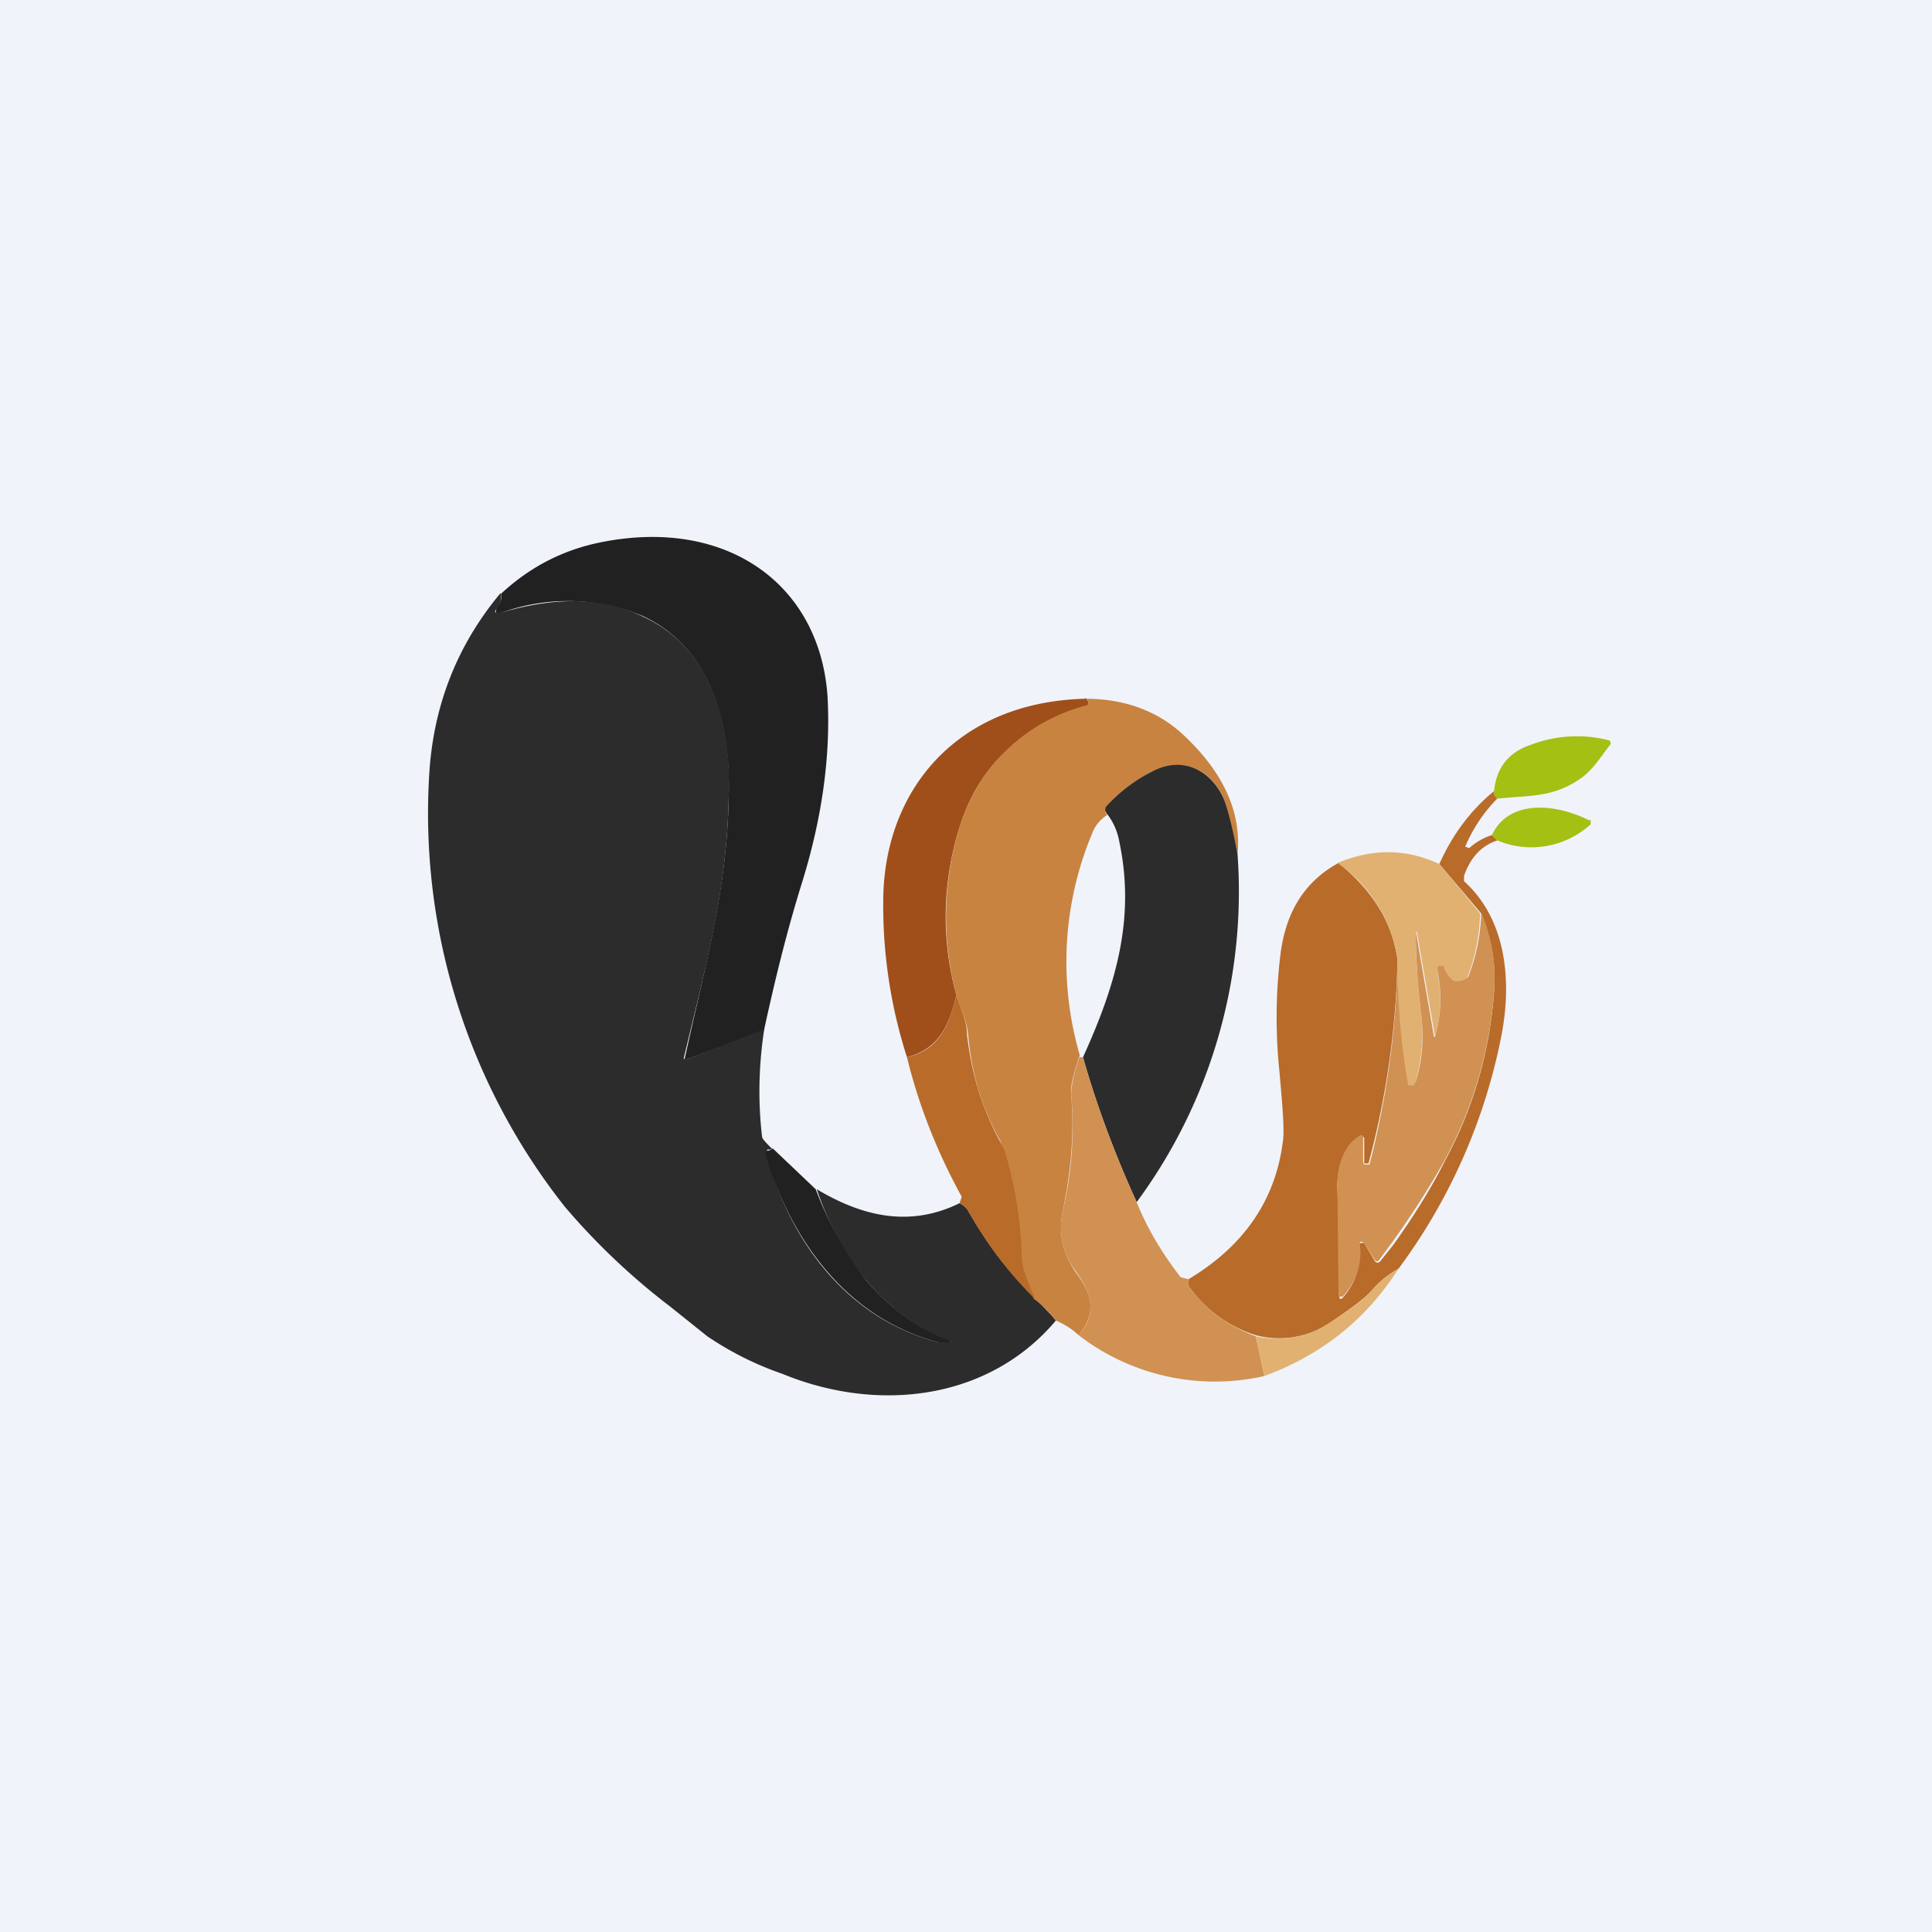
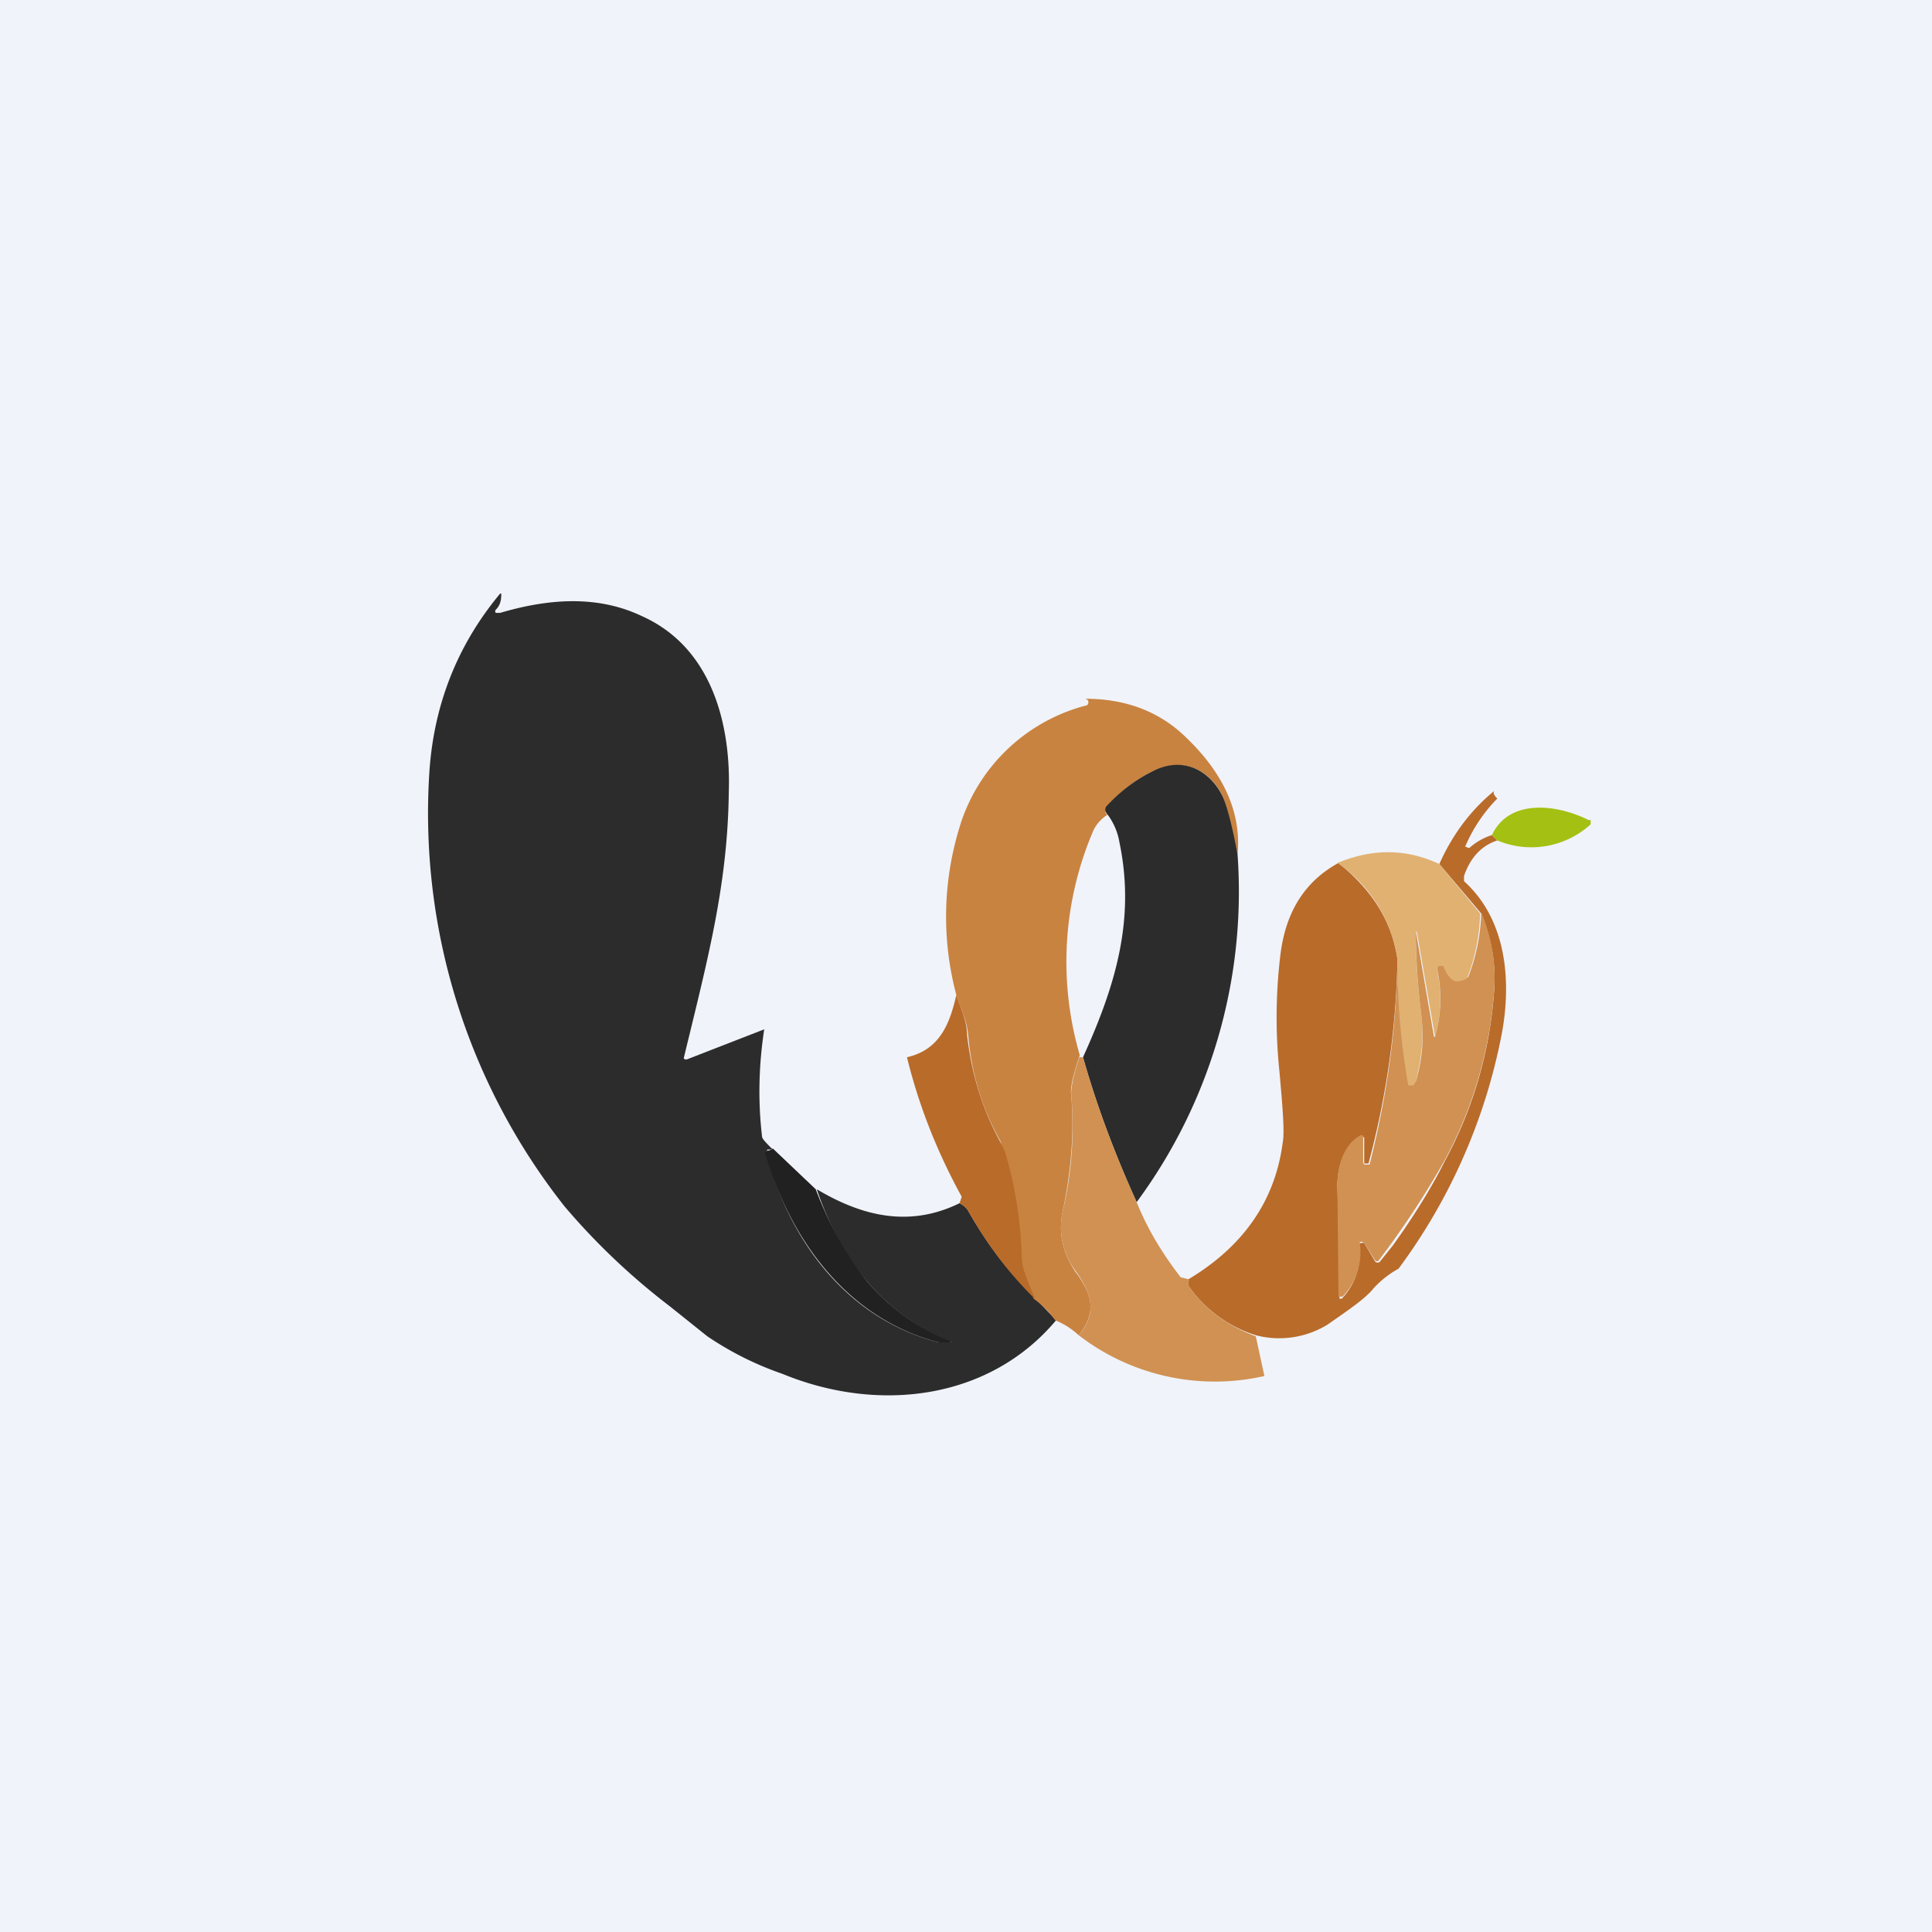
<svg xmlns="http://www.w3.org/2000/svg" width="18" height="18" viewBox="0 0 18 18">
  <path fill="#F0F3FA" d="M0 0h18v18H0z" />
-   <path d="m7.12 9.6-.72.27a.02.02 0 0 1-.02 0v-.01c.2-.91.4-1.6.41-2.48.01-.6-.14-1.33-.8-1.64a1.82 1.82 0 0 0-1.35-.02l-.02-.01v-.03c.04-.06.06-.1.05-.15.27-.25.58-.41.94-.48 1.17-.23 2.03.4 2.1 1.44.03.55-.05 1.13-.24 1.74-.14.45-.25.9-.35 1.36Z" fill="#212121" />
  <path d="M4.67 5.53c0 .04 0 .1-.05.15a.02.02 0 0 0 0 .03h.04c.44-.13.9-.17 1.32.03.67.3.83 1.04.81 1.64-.01.87-.2 1.57-.42 2.48l.01.01h.02l.72-.28c-.05.33-.06.66-.02 1 0 .02.04.06.1.12h-.05l-.01.02v.02c.2.75.7 1.51 1.58 1.75a.38.38 0 0 0 .15 0 1.9 1.9 0 0 1-.79-.56 2.7 2.7 0 0 1-.47-.86c.42.25.86.36 1.33.13.04.02.07.05.08.07.17.3.37.57.62.81l.2.21c-.62.74-1.65.87-2.55.5a2.97 2.97 0 0 1-.7-.35l-.35-.28a6.3 6.3 0 0 1-.98-.93A5.91 5.91 0 0 1 4 7.2c.04-.63.26-1.19.66-1.67Z" fill="#2C2C2C" />
-   <path d="M10.11 6.5c.02.02.03.03.03.05v.02l-.02.01c-.63.2-1.02.58-1.19 1.16-.15.5-.16 1.02-.02 1.53-.06.26-.15.5-.46.58a4.62 4.62 0 0 1-.22-1.52c.03-.99.7-1.79 1.88-1.82Z" fill="#A04F1A" />
  <path d="M11.53 7.96c-.06-.27-.1-.45-.13-.52-.11-.26-.37-.4-.67-.25a1.38 1.38 0 0 0-.43.34v.03c0 .01 0 .02.02.03a.36.36 0 0 0-.13.14 3.1 3.1 0 0 0-.13 2.1c-.06.18-.09.3-.08.37.03.35 0 .71-.08 1.09-.04.2 0 .38.12.56.16.21.2.38.03.59a.73.73 0 0 0-.22-.14.82.82 0 0 0-.2-.2c-.07-.19-.11-.32-.12-.39a4.05 4.05 0 0 0-.19-1.08c-.17-.3-.27-.63-.3-.99-.01-.12-.07-.25-.11-.37a2.83 2.83 0 0 1 .02-1.53 1.67 1.67 0 0 1 1.2-1.17l.01-.02c0-.02 0-.03-.03-.04.38 0 .7.12.95.37.31.3.51.66.47 1.08Z" fill="#C98340" />
-   <path d="M13.95 7.44c-.03-.03-.04-.05-.03-.07.02-.21.13-.36.34-.43A1.2 1.2 0 0 1 15 6.9v.01a.02.02 0 0 1 0 .03c-.1.13-.17.25-.3.33-.24.16-.46.14-.74.17Z" fill="#A4C012" />
  <path d="M11.53 7.96a4.87 4.87 0 0 1-.94 3.24c-.2-.44-.37-.89-.5-1.35.3-.66.49-1.28.34-2a.6.6 0 0 0-.11-.26.12.12 0 0 1-.02-.03.05.05 0 0 1 .01-.05c.12-.13.26-.24.42-.32.3-.16.56 0 .67.25.03.07.08.25.13.52Z" fill="#2C2C2C" />
  <path d="M13.92 7.37c-.01.02 0 .04.03.07a1.43 1.43 0 0 0-.3.45h.01l.02.01h.01a.58.58 0 0 1 .21-.12l.05.05c-.15.05-.25.16-.31.33v.05c.41.37.44.96.35 1.43a5.37 5.37 0 0 1-.96 2.18.9.9 0 0 0-.23.18c-.08.1-.23.2-.43.34a.86.86 0 0 1-.67.1 1.2 1.2 0 0 1-.62-.45.06.06 0 0 1-.01-.03v-.04c.52-.31.81-.74.88-1.27.02-.1 0-.33-.03-.67a4.83 4.83 0 0 1 .01-1.09c.05-.4.23-.68.54-.85.32.26.5.55.55.9a7.94 7.94 0 0 1-.27 1.9h-.04v-.24l-.01-.01h-.02c-.17.09-.22.3-.22.46a58.84 58.84 0 0 1 .02 1.05h.02l.01-.01a.6.6 0 0 0 .15-.5l.02-.01h.03l.1.17a.03.03 0 0 0 .05 0l.12-.15c.2-.28.36-.54.48-.78.27-.5.42-1.03.46-1.58.02-.24-.02-.49-.12-.73l-.39-.46c.12-.27.29-.5.51-.68Z" fill="#B96B2A" />
  <path d="m13.95 7.83-.05-.05c.16-.34.6-.29.9-.14h.02v.04a.82.82 0 0 1-.87.15Z" fill="#A4C012" />
  <path d="m13.41 8.05.38.46a1.76 1.76 0 0 1-.12.6.12.12 0 0 1-.07.04.1.1 0 0 1-.05 0c-.04-.02-.07-.06-.1-.13v-.01h-.04l-.02.01v.02a1.29 1.29 0 0 1-.02.62l-.17-.98h-.01c0 .26.02.51.05.76.03.24 0 .44-.05.64 0 .01 0 .02-.02.03h-.06l-.01-.03a6.55 6.55 0 0 1-.08-1.14 1.32 1.32 0 0 0-.56-.9c.34-.14.65-.13.95.01Z" fill="#E1B172" />
  <path d="M13.02 8.94a6.54 6.54 0 0 0 .1 1.17h.05l.02-.03c.06-.2.08-.4.05-.64a6.62 6.62 0 0 1-.05-.77l.17.99h.01a1.29 1.29 0 0 0 .02-.63L13.4 9h.05v.01c.03.07.06.11.1.13a.1.1 0 0 0 .05 0 .12.12 0 0 0 .08-.04 1.76 1.76 0 0 0 .12-.6c.1.24.14.49.12.73a3.9 3.9 0 0 1-.46 1.58 8.3 8.3 0 0 1-.62.94h-.02l-.01-.01-.1-.16-.02-.01h-.02v.02a.6.6 0 0 1-.16.49h-.04v-.02l-.01-1.02c0-.16.05-.37.21-.46a.03.03 0 0 1 .03 0V10.83l.01.02h.05c.16-.63.25-1.26.26-1.9Z" fill="#D09152" />
  <path d="M9.64 12.1a3.64 3.64 0 0 1-.62-.82.22.22 0 0 0-.08-.07l.02-.06c-.23-.42-.4-.85-.51-1.3.31-.07.4-.32.46-.58.04.12.1.25.1.37.04.36.14.69.31 1l.04.08c.1.33.15.66.16 1 0 .06.04.19.12.37Z" fill="#B96B2A" />
  <path d="M10.06 9.84v.01h.03c.13.46.3.91.5 1.35.1.25.24.48.41.7l.08.02-.01.04.01.03c.15.21.35.36.62.46l.08.37a2.08 2.08 0 0 1-1.73-.38c.17-.2.13-.38-.03-.6a.68.68 0 0 1-.12-.55c.09-.38.11-.74.08-1.1 0-.06.02-.18.08-.35Z" fill="#D09152" />
  <path d="m7.2 10.7.4.38c.12.32.28.6.48.86a1.9 1.9 0 0 0 .8.56h-.01c-.06.02-.11.01-.15 0-.87-.24-1.37-1-1.59-1.75a.03.03 0 0 1 0-.02l.02-.01h.01l.03-.01Z" fill="#212121" />
-   <path d="M13.03 11.82c-.3.47-.71.8-1.25 1l-.08-.37c.25.05.47.01.66-.11.21-.13.36-.24.44-.34a.9.9 0 0 1 .23-.18Z" fill="#E1B172" />
</svg>